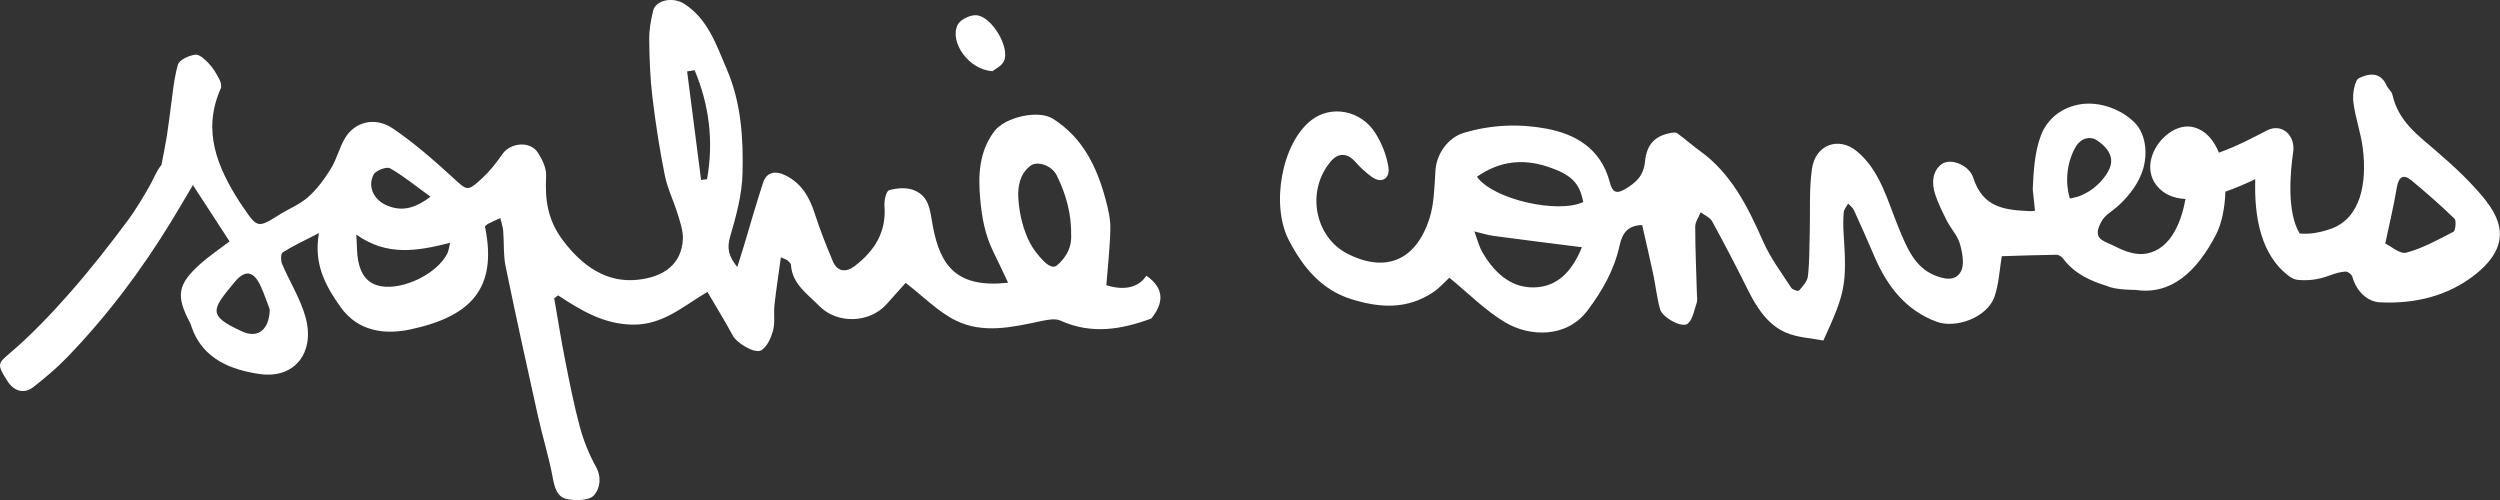
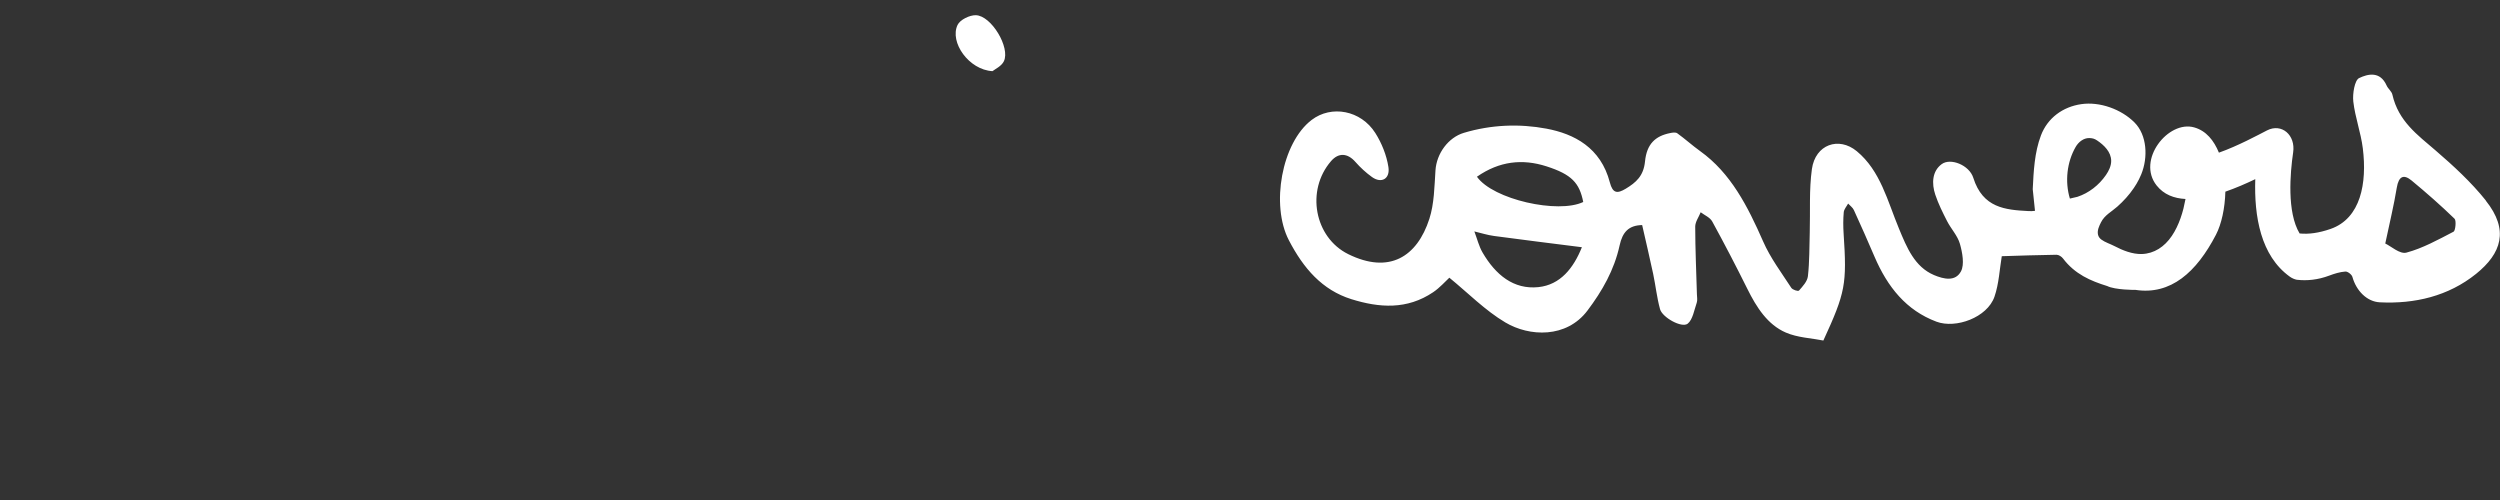
<svg xmlns="http://www.w3.org/2000/svg" id="Calque_2" data-name="Calque 2" viewBox="0 0 708.58 141.74">
  <rect x="0" y="0" width="708.58" height="141.74" fill="#333333" stroke="none" />
  <defs>
    <style> .cls-1 { fill: #fff; } </style>
  </defs>
  <g id="Calque_1-2" data-name="Calque 1">
    <g>
-       <path class="cls-1" d="M157.08,84.55c1.01,5.79,1.92,11.59,3.06,17.36,1.26,6.37,2.5,12.76,4.19,19.02,1.06,3.93,2.62,7.83,4.6,11.39,1.73,3.13,1.01,6.38-.64,8.13-1.38,1.46-5.07,1.48-7.52,1.02-2.88-.54-3.59-3.29-4.12-6.17-1.09-5.84-2.88-11.54-4.17-17.34-3.15-14.17-6.27-28.34-9.19-42.55-.66-3.24-.39-6.65-.67-9.98-.1-1.22-.54-2.41-.83-3.62-1.16.54-2.33,1.06-3.47,1.64-.34.17-.6.5-.87.73,3.65,17.59-4,25.52-21.09,29.18-7.03,1.51-14.79.77-19.84-6.34-4.26-6-7.7-12.23-6.11-20.97-4.13,2.14-7.32,3.62-10.29,5.48-.55.35-.56,2.34-.16,3.29,2.16,5.09,5.22,9.89,6.66,15.15,2.73,10.01-3.16,17.47-13.01,16.04-7.85-1.13-16.17-4.15-19.3-13.33-.13-.38-.22-.78-.41-1.13-4.12-7.72-3.61-10.97,2.98-16.84,2.38-2.11,5.05-3.9,8.19-6.29-3.31-5.09-6.67-10.23-10.39-15.96-2.34,3.93-4.26,7.24-6.26,10.5-8.47,13.82-18.17,26.72-29.45,38.37-2.92,3.02-6.16,5.75-9.47,8.34-2.63,2.06-5.52,1.32-7.45-1.75-2.94-4.67-2.7-4.9.69-7.77,6.13-5.21,11.74-11.12,17.07-17.17,5.86-6.65,11.34-13.66,16.62-20.78,1.95-2.62,4.13-6.31,5.8-9.18,1.37-2.35,1.87-4.18,3.55-6.32.45-2.41,1.02-5.18,1.48-7.97.37-2.21.61-4.45.93-6.68.66-4.58.99-9.26,2.22-13.69.38-1.37,3.14-2.64,4.96-2.87,1.19-.15,2.81,1.45,3.9,2.59,1.18,1.25,2.07,2.81,2.88,4.35.4.75.74,1.93.44,2.61-5.35,11.94-1.05,22.24,5.33,32.22.36.56.75,1.11,1.13,1.66,3.84,5.68,4.14,5.72,9.97,2.03,2.76-1.74,5.93-2.98,8.33-5.11,2.53-2.25,4.63-5.12,6.43-8.03,1.66-2.69,2.39-5.94,4.01-8.66,2.75-4.63,8.47-6.15,13.52-2.76,6.03,4.07,11.57,8.94,16.96,13.86,4.13,3.78,4.14,4.19,8.32.33,2.19-2.02,4.1-4.42,5.79-6.88,2.25-3.28,7.84-3.84,10.03-.5,1.27,1.93,2.49,4.46,2.38,6.65-.34,6.71.35,12.43,4.8,18.33,5.43,7.2,12.31,12.05,21.09,11.12,7.87-.83,12.47-4.7,12.86-11.42.14-2.35-.73-4.81-1.43-7.13-1.12-3.7-2.91-7.25-3.67-11-1.47-7.28-2.61-14.65-3.5-22.02-.66-5.43-.86-10.93-.93-16.4-.04-2.76.44-5.58,1.11-8.27.76-3.11,5.64-4.03,8.84-1.96,6.77,4.39,9.06,11.65,12.02,18.49,4.08,9.43,4.72,19.5,4.48,29.49-.14,6.04-1.8,12.15-3.52,18.01-.97,3.31-.41,5.59,2.03,8.6.73-2.34,1.32-4.16,1.87-6,1.8-5.97,3.49-11.98,5.44-17.91.99-3.03,3.51-3.52,6.46-2.02,4.54,2.31,6.71,6.17,8.2,10.81,1.46,4.55,3.24,9,5.08,13.41,1.3,3.12,3.79,3.28,6.2,1.45,5.6-4.26,9.06-9.64,8.47-17.1-.12-1.5.49-4.17,1.3-4.41,2.15-.63,4.84-.84,6.88-.08,4.64,1.73,4.71,5.87,5.54,10.33,2.11,11.31,6.9,17.56,21.31,15.96-1.39-3.01-2.78-5.91-4.14-8.69-2.5-5.08-3.3-10.03-3.76-15.1-.59-6.55-.37-13.27,3.97-19.09,3.01-4.03,12.45-6.26,16.68-3.58,8.44,5.37,12.43,13.65,14.9,22.87.72,2.69,1.39,5.52,1.34,8.27-.1,5.32-.73,10.63-1.14,16.02,2.59.85,8.27,1.97,11.36-2.68,5.49,3.82,4.63,8.06,1.4,12.12-8.49,3.15-16.97,4.57-25.75.6-1.48-.67-3.63-.26-5.37.11-8.2,1.74-16.61,3.73-24.45-.21-4.93-2.47-8.99-6.68-14.07-10.6-1.41,1.57-3.4,3.79-5.38,6.02-4.83,5.42-14.03,5.75-19.16.48-3.28-3.37-7.59-6.12-7.96-11.55-.03-.45-.55-.91-.93-1.27-.26-.25-.67-.34-1.93-.93-.65,4.74-1.34,9.11-1.82,13.49-.26,2.39.2,4.92-.39,7.19-.54,2.07-1.63,4.55-3.27,5.64-1.84,1.21-7.02-2.06-8.05-3.95-2.3-4.25-4.85-8.38-7.29-12.55-6.8,3.97-12.56,9.39-21.2,9.27-8.18-.12-14.63-4.01-21.13-8.3-.36.27-.72.54-1.07.81M303.6,66.87c.12-6.1-1.36-11.62-4.07-17.13-1.48-3-5.82-4.31-7.64-2.61-2.75,2.15-3.46,5.61-3.27,8.93.22,3.85,1.08,7.87,2.64,11.4.84,1.9,1.94,3.68,3.34,5.22.97,1.06,2.77,3.31,4.44,2.84.23-.07.43-.22.62-.38,2.12-1.77,3.78-4.45,3.92-7.25.02-.34.03-.67.04-1.01M100.99,66.5c.21,3.17.13,5.33.53,7.39.71,3.6,2.38,6.51,6.46,7.23,6.31,1.13,15.87-3.5,18.79-9.23.41-.81.48-1.79.8-3.07-9.29,2.36-17.89,3.86-26.58-2.33M76.47,87.76c-.54-1.4-1.4-4.05-2.54-6.57-1.99-4.36-4.39-4.91-7.44-1.23-6.45,7.8-7.89,9.46,2.27,14.04,4.17,1.88,7.51-.3,7.71-6.24M122.02,55.75c-4.21-3.04-7.65-5.89-11.47-8.05-.98-.55-4.07.62-4.67,1.79-1.71,3.33-.02,6.99,3.47,8.6,4.1,1.89,7.94,1.27,12.67-2.34M196.88,19.9c-.71.11-1.42.23-2.13.34,1.32,10.25,2.64,20.5,3.96,30.76.56-.07,1.13-.14,1.69-.22,1.9-10.68.64-20.96-3.52-30.88" />
      <path class="cls-1" d="M281.31,20.17c-6.71-.36-12.24-8.23-9.9-13.11.7-1.47,3.43-2.8,5.18-2.75,4.39.12,9.81,9.18,7.94,13.05-.68,1.42-2.56,2.26-3.23,2.81" />
      <path class="cls-1" d="M704.58,56.84c-4.21-5.26-9.2-9.84-14.24-14.18-5.12-4.41-10.55-8.28-12.26-15.83-.21-.95-1.22-1.66-1.64-2.6-1.84-4.14-5.33-3.29-7.81-2.09-1.24.6-1.88,4.43-1.63,6.64.51,4.48,2.15,8.81,2.7,13.29,1.21,9.77-.55,19.83-9.15,22.82-3.34,1.16-6.22,1.54-8.77,1.28-3.63-6.02-2.69-17.12-1.83-22.97.73-4.9-3.24-8.37-7.4-6.24-2.6,1.33-8.2,4.38-13.64,6.31-1.41-3.44-3.6-6.2-7-7.16-7.37-2.1-16.4,9.25-10.64,16.48,2.03,2.55,4.9,3.64,8.17,3.81-.01,0-.52,2.49-.58,2.71-.24.93-.51,1.85-.83,2.75-.63,1.77-1.43,3.49-2.47,5.02-2.07,3.06-5,5.01-8.5,5.12-2.67.08-5.44-1.03-7.82-2.28-1.17-.61-2.57-1.02-3.64-1.81-.46-.34-.83-.8-.96-1.4-.27-1.24.33-2.46.86-3.51,1.02-2.04,3.03-3.02,4.62-4.44,1.73-1.54,3.34-3.29,4.67-5.26.54-.79,1.04-1.62,1.47-2.49.23-.46.44-.92.64-1.4,1.97-4.83,1.64-11.13-1.92-14.7-3.75-3.76-9.83-5.95-15.08-5.19-5.24.76-9.55,3.91-11.43,8.86-1.83,4.82-2.08,10.15-2.33,15.24l.64,6.14c-.56.09-1.19.1-1.86.07-6.53-.35-12.93-.87-15.63-9.44-1.13-3.59-6.44-5.72-8.95-3.87-2.71,1.99-2.89,5.46-1.82,8.66.87,2.6,2.1,5.07,3.34,7.49,1.13,2.21,2.97,4.11,3.64,6.44.7,2.46,1.33,5.87.3,7.8-1.59,2.98-4.89,2.21-7.63,1.06-5.52-2.34-7.73-7.84-9.93-13.14-3.26-7.83-5.25-16.43-11.98-21.98-5.12-4.21-11.73-1.9-12.71,5.07-.82,5.88-.44,11.96-.61,17.96-.12,4.14-.06,8.3-.52,12.4-.16,1.48-1.49,2.9-2.53,4.08-.25.28-1.81-.2-2.19-.79-2.78-4.29-5.91-8.43-7.97-13.13-4.38-9.95-9.15-19.38-17.87-25.62-2.21-1.58-4.24-3.44-6.45-5.03-.49-.36-1.38-.21-2.05-.07-4.21.84-6.62,3.1-7.11,8.04-.41,4.13-2.56,5.98-5.48,7.74-2.37,1.42-3.67,1.35-4.49-1.8-2.57-9.86-10.1-13.76-17.99-15.24-7.63-1.43-15.67-1.13-23.41,1.2-4.38,1.32-7.7,5.82-8.02,10.61-.31,4.62-.35,9.48-1.73,13.75-3.48,10.78-11.38,15.75-23,10.01-9.59-4.74-12.05-18.08-4.86-26.37,2.12-2.45,4.68-2.29,6.89.23,1.41,1.6,3.01,3.07,4.71,4.29,2.65,1.9,5.18.54,4.65-2.85-.52-3.36-1.92-6.81-3.71-9.63-4.1-6.47-12.46-7.97-18.04-3.71-8.5,6.47-11.64,24.14-6.47,34.09,4.15,7.99,9.45,14.12,17.71,16.71,7.97,2.49,15.81,3.02,23.2-1.97,1.91-1.29,3.51-3.13,4.58-4.11,5.24,4.27,10.15,9.29,15.87,12.68,6.81,4.05,17.33,4.54,23.29-3.38,4.19-5.57,7.57-11.46,9.1-18.45.83-3.8,2.58-5.69,6.39-5.77,1.04,4.6,2.14,9.2,3.12,13.83.7,3.32,1.05,6.75,1.95,10.01.65,2.35,6.19,5.44,7.85,4.1,1.42-1.14,1.84-3.88,2.56-5.96.24-.7.06-1.59.04-2.39-.18-6.38-.47-12.76-.48-19.14,0-1.36,1.01-2.72,1.55-4.08,1.11.86,2.64,1.45,3.28,2.63,3.44,6.28,6.75,12.65,9.95,19.09,2.61,5.27,5.74,10.15,10.9,12.38,3.36,1.45,7.19,1.57,10.64,2.26,6.28-13.66,6.69-15.96,5.74-30.35-.13-2-.14-4.03.04-6.02.08-.85.8-1.63,1.24-2.45.55.61,1.3,1.11,1.63,1.84,2,4.37,3.95,8.77,5.84,13.19,3.7,8.64,9.02,15.25,17.57,18.45,5.48,2.05,14.39-1.18,16.44-7.08,1.27-3.67,1.45-7.81,2.07-11.48,4.98-.15,10.25-.34,15.52-.41.62,0,1.42.51,1.84,1.06,3.37,4.45,7.81,6.35,12.53,7.81,2.23,1.11,7.94,1.11,7.96,1.08,10.05,1.56,17.35-5.03,22.85-15.61,1.58-3.03,2.56-7.56,2.67-12.22,2.94-1.02,5.84-2.28,8.48-3.55-.35,10.57,1.54,21.69,9.76,27.62.67.48,1.33.75,1.97.89,2.94.35,6.05.02,9.2-1.16,1.49-.56,3.04-1.05,4.6-1.16.66-.05,1.8.82,2,1.52,1.09,3.92,4.11,7.02,7.77,7.2,9.86.49,19.42-1.73,27.29-8.07,7.11-5.74,9.47-12.36,2.73-20.77M436.03,81.38c-7.04.73-12.14-3.5-15.81-9.78-1.06-1.81-1.57-4-2.34-6.01,1.86.44,3.7,1.04,5.58,1.29,8.15,1.1,16.32,2.1,24.9,3.19-2.38,5.93-6.11,10.66-12.33,11.31M418.61,50.09c6.39-4.45,12.94-5.12,19.7-2.95,7.15,2.3,9.36,4.7,10.43,10.11-7.08,3.4-25.54-.68-30.13-7.16M586.67,56.28c-1.45-4.81-.84-10.33,1.63-14.62.83-1.45,2.28-2.55,3.84-2.53.88.01,1.5.17,2.25.68,1.97,1.32,3.98,3.26,3.99,5.79,0,1.46-.68,2.82-1.47,3.98-2.01,2.93-4.89,5.14-8.09,6.2l-2.14.5ZM695.41,65.67c-4.34,2.26-8.73,4.69-13.35,5.93-1.88.5-4.38-1.83-6-2.58,1.26-5.98,2.45-10.85,3.26-15.8.56-3.38,2.02-3.86,4.22-2.04,4.17,3.45,8.25,7.03,12.16,10.82.53.51.26,3.39-.29,3.68" />
    </g>
  </g>
</svg>